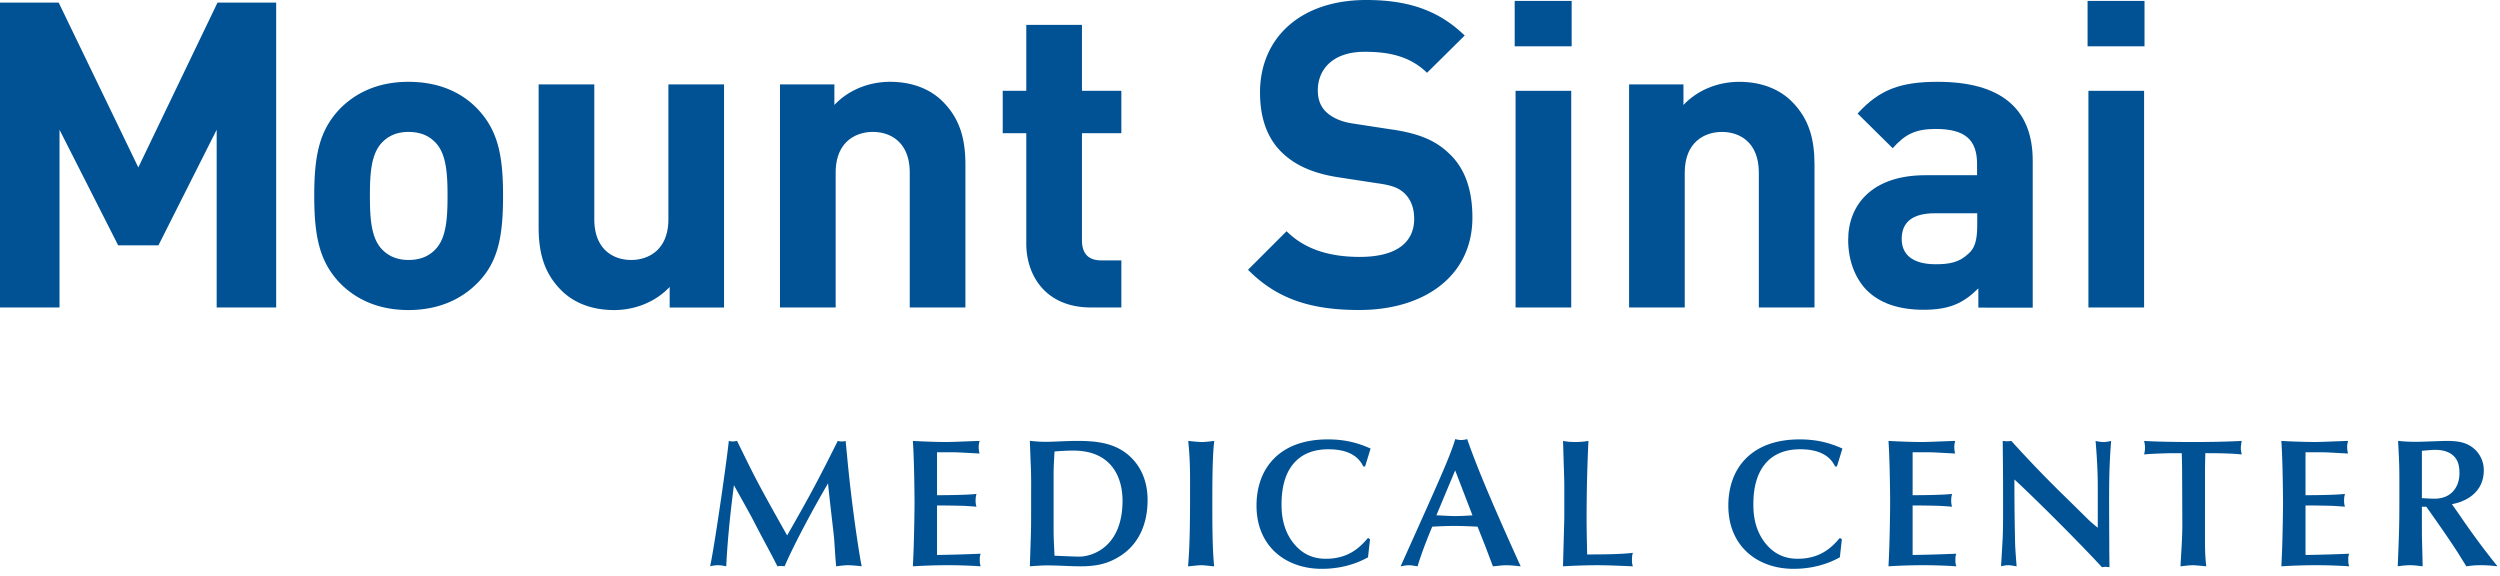
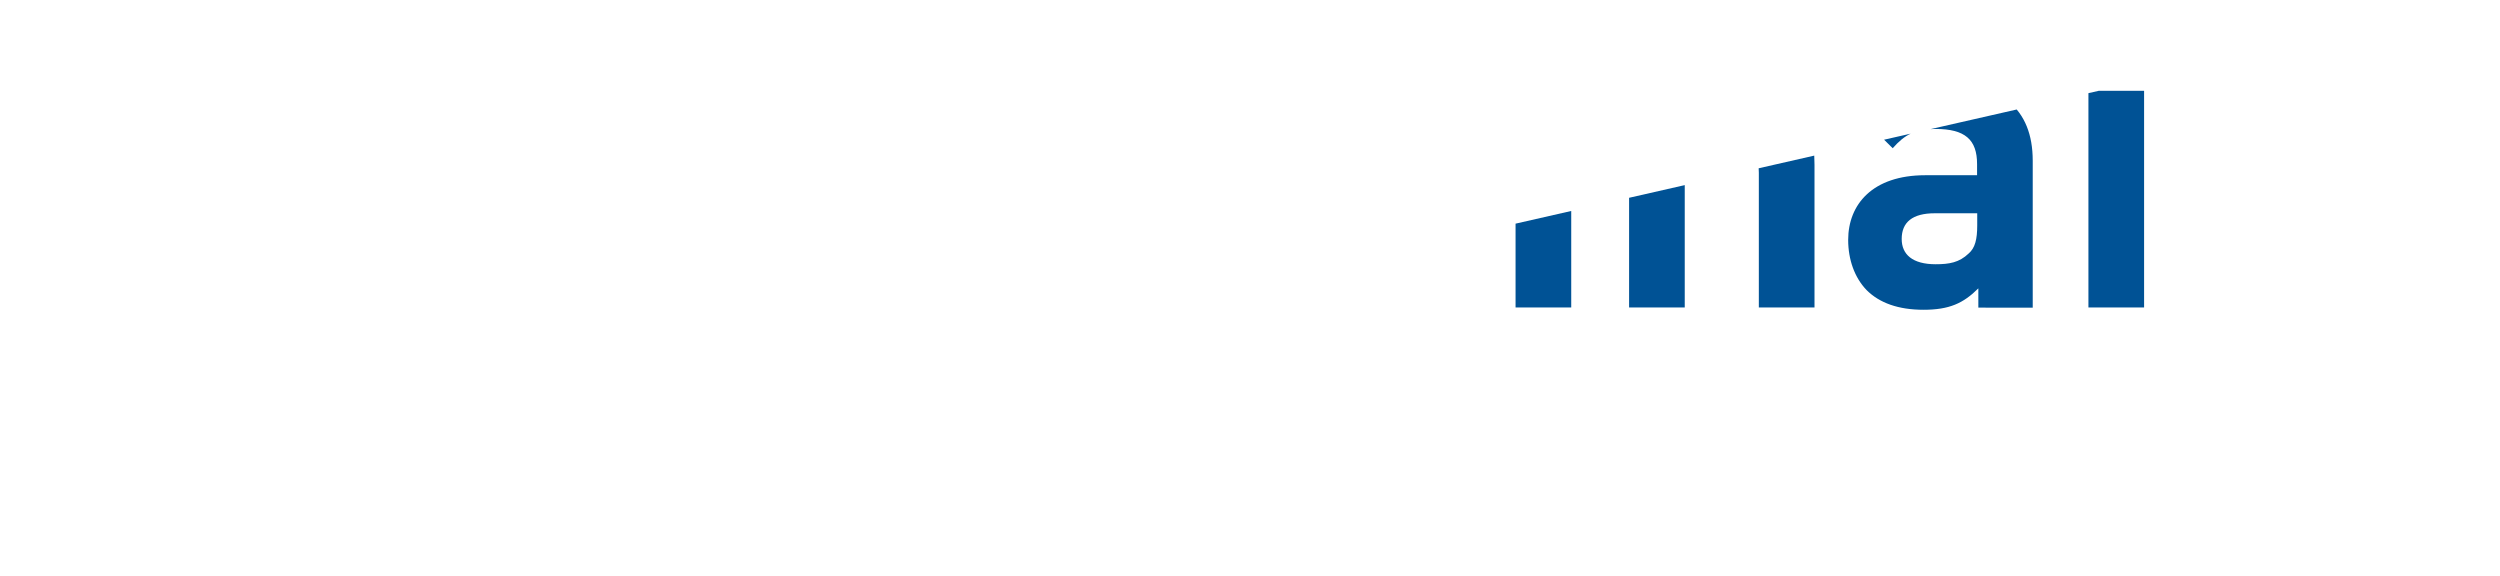
<svg xmlns="http://www.w3.org/2000/svg" width="165" height="38" viewBox="0 0 165 38">
  <defs>
    <clipPath id="a">
-       <path d="M0 37.547h164.827V0H0z" />
+       <path d="M0 37.547h164.827V0z" />
    </clipPath>
  </defs>
-   <path fill="#005295" d="M49.018 29.86c.797 1.629 1.134 2.268 2.281 4.319l.652 1.159.446-.784c1.133-1.992 1.665-2.993 2.896-5.454a.92.92 0 00.518 0l.098 1.001c.131 1.424.288 2.751.481 4.199.097.724.351 2.474.483 3.077a9.36 9.36 0 00-.868-.073c-.231 0-.447.025-.82.073l-.037-.446c-.024-.241-.084-1.316-.109-1.533-.06-.555-.35-2.993-.386-3.499-.809 1.376-2.16 3.837-2.871 5.478a1.538 1.538 0 00-.242-.024c-.072 0-.157.011-.23.024-.457-.916-.76-1.424-1.665-3.173-.181-.351-1.038-1.871-1.206-2.184-.218 1.689-.422 3.547-.507 5.357a2.704 2.704 0 00-.556-.073 2.09 2.09 0 00-.506.073l.072-.374c.29-1.496 1.015-6.503 1.159-7.903.097.024.181.036.278.036.084 0 .182-.024.265-.036zM61.843 32.683c.615 0 1.966-.012 2.606-.084-.037.132-.06.253-.06.434 0 .169.023.326.06.41-.314-.024-.627-.049-.929-.06a78.146 78.146 0 00-1.677-.024v3.269c.313 0 1.858-.036 2.882-.084a.993.993 0 00-.06.398c0 .182.014.302.06.435a33.115 33.115 0 00-2.219-.073c-.723 0-1.484.025-2.256.073.023-.507.048-1.002.06-1.508.024-.701.049-2.172.049-2.728 0-.506-.025-2.835-.109-4.041.592.036 1.533.072 2.183.072.556 0 1.352-.048 2.221-.072-.036.144-.061.241-.061.385 0 .182.025.351.061.448l-1.134-.061c-.446-.024-.567-.024-1.677-.024zM69.538 31.26c0-.483.036-.978.06-1.461.411-.036.834-.06 1.243-.06 2.51 0 3.246 1.75 3.246 3.306 0 3.102-2.051 3.692-2.847 3.692-.303 0-1.375-.048-1.642-.06-.024-.555-.06-1.122-.06-1.677zm4.405 5.429c1.133-.724 1.798-1.991 1.798-3.692 0-1.255-.46-2.34-1.389-3.065-1.001-.784-2.281-.832-3.305-.832-.725 0-1.436.06-2.088.06-.326 0-.664-.036-.989-.06.023.53.036 1.049.06 1.568.037.76.024 1.508.024 2.269 0 1.435 0 1.701-.012 2.231l-.072 2.208c.374-.024.759-.06 1.134-.06.735 0 1.484.06 2.219.06.99 0 1.775-.144 2.62-.687zM78.422 29.1c.231.024.679.073.862.073.267 0 .57-.037.861-.073-.132.894-.132 2.98-.132 4.199 0 1.798.022 3.101.121 4.078-.28-.012-.57-.072-.85-.072-.266 0-.607.06-.874.072.134-1.436.134-3.426.134-5.489 0-.761 0-1.618-.122-2.788M90.097 30.786h-.121c-.146-.29-.566-1.134-2.306-1.134-2.014 0-3.088 1.327-3.088 3.608 0 .422 0 1.545.736 2.522.434.566 1.087 1.097 2.185 1.097 1.483 0 2.243-.736 2.786-1.375l.133.085-.133 1.195c-.917.506-1.955.759-3.053.759-2.352 0-4.306-1.46-4.306-4.174 0-2.426 1.484-4.369 4.705-4.369.99 0 1.858.169 2.823.604zM97.183 34.012c-.377.024-.741.048-1.118.048-.424 0-.838-.036-1.264-.048l1.24-2.968zm1.35 3.366c.218-.012.555-.072.892-.072.338 0 .761.06.942.072a218.75 218.75 0 01-1.798-4.042c-.435-1.013-1.158-2.702-1.736-4.356a1.407 1.407 0 01-.387.061 1.41 1.41 0 01-.399-.061c-.29.99-.99 2.558-2.208 5.285l-1.399 3.113c.169-.024.337-.072.544-.072.192 0 .42.048.578.072.193-.687.578-1.688.965-2.618.482-.024.965-.048 1.448-.048.518 0 1.026.024 1.544.048l.507 1.278zM103.244 32.394c0-.531 0-.651-.036-1.726-.011-.253-.036-1.338-.048-1.568.302.06.532.073.833.073.301 0 .542-.025.844-.073a106.342 106.342 0 00-.121 5.2c0 .844.025 1.63.037 2.293h.217c.35 0 2.087 0 2.799-.109-.036.134-.059.205-.059.483 0 .181.011.254.059.41-.615-.024-1.652-.072-2.305-.072-.771 0-1.423.024-2.304.072 0-.193.084-2.992.084-3.294zM121.238 30.786h-.121c-.147-.29-.567-1.134-2.306-1.134-2.014 0-3.089 1.327-3.089 3.608 0 .422 0 1.545.737 2.522.433.566 1.087 1.097 2.184 1.097 1.484 0 2.244-.736 2.787-1.375l.133.085-.133 1.195c-.917.506-1.955.759-3.053.759-2.353 0-4.307-1.46-4.307-4.174 0-2.426 1.484-4.369 4.706-4.369.989 0 1.858.169 2.823.604zM126.233 32.683c.615 0 1.966-.012 2.605-.084a1.548 1.548 0 00-.059.434c0 .169.024.326.059.41-.313-.024-.626-.049-.928-.06a78.146 78.146 0 00-1.677-.024v3.269c.313 0 1.858-.036 2.884-.084-.048.109-.061.229-.061.398 0 .182.013.302.061.435a33.212 33.212 0 00-2.22-.073c-.725 0-1.484.025-2.257.073a63.54 63.54 0 00.061-1.508c.024-.701.048-2.172.048-2.728 0-.506-.024-2.835-.109-4.041.592.036 1.532.072 2.185.072.554 0 1.351-.048 2.22-.072a1.393 1.393 0 00-.061.385c0 .182.024.351.061.448l-1.135-.061c-.446-.024-.567-.024-1.677-.024zM132.203 32.49c0-1.134-.012-2.268-.024-3.39.097.012.194.023.29.023.096 0 .18-.011.278-.023a78.947 78.947 0 003.68 3.812l1.422 1.4c.23.217.338.302.604.519v-2.679c0-1.026-.061-2.064-.145-3.052a2 2 0 00.519.072c.218 0 .362-.036.507-.072-.11 1.459-.133 2.316-.133 4.077 0 .7.012 2.438.012 3.065 0 .266.011.893.011 1.194-.084-.011-.167-.023-.24-.023-.085 0-.169.012-.254.023-1.531-1.664-4.5-4.621-5.779-5.791 0 1.641.012 2.522.037 3.801.012.7.024.82.108 1.93-.133-.011-.374-.072-.543-.072-.18 0-.338.037-.483.072l.096-1.677c.025-.325.037-1.23.037-1.568zM145.529 35.724c0 .917.048 1.315.084 1.653-.35-.036-.736-.072-.881-.072-.204 0-.385.024-.82.072.047-.917.122-1.845.122-2.763l-.014-3.366c0-.447-.012-.869-.023-1.339h-.605c-.107 0-1.266.023-1.882.084.037-.145.062-.301.062-.446 0-.145-.025-.302-.062-.447.954.06 2.293.073 3.222.073 1.001 0 2.064-.013 3.222-.073a3.208 3.208 0 00-.061.459c0 .133.025.241.061.434-.711-.072-1.569-.084-2.402-.084-.011.434-.023.892-.023 1.351zM152.164 32.683c.614 0 1.966-.012 2.605-.084-.037.132-.06.253-.06.434 0 .169.023.326.06.41-.313-.024-.626-.049-.928-.06a78.239 78.239 0 00-1.677-.024v3.269c.313 0 1.857-.036 2.882-.084a.993.993 0 00-.06.398c0 .182.014.302.06.435a33.145 33.145 0 00-2.22-.073c-.723 0-1.484.025-2.256.073.024-.507.049-1.002.062-1.508.022-.701.048-2.172.048-2.728 0-.506-.026-2.835-.11-4.041a41.96 41.96 0 002.184.072c.556 0 1.351-.048 2.221-.072-.036.144-.062.241-.062.385 0 .182.026.351.062.448l-1.134-.061c-.447-.024-.567-.024-1.677-.024zM159.845 29.752c.181-.013.626-.061.855-.061.396 0 .794.061 1.12.301.421.314.504.749.504 1.255 0 .784-.445 1.666-1.649 1.666-.313 0-.6-.025-.83-.036zm1.982 3.523c1.1-.205 2.103-.893 2.103-2.232a1.88 1.88 0 00-.556-1.352c-.521-.495-1.112-.591-1.898-.591-.278 0-1.679.06-1.993.06-.617 0-.93-.036-1.21-.06.086 1.557.086 1.726.086 3.305 0 2.33-.012 2.595-.109 4.972.264-.037.556-.073.835-.073.3 0 .567.048.809.073 0-.314-.049-1.87-.049-2.22v-1.713h.292c.65.917 1.4 1.979 2.016 2.932.181.277.447.724.628 1.001.363-.048.508-.073.98-.073.434 0 .736.036 1.074.073a49.821 49.821 0 01-2.042-2.715c-.18-.253-.446-.652-.628-.905zM14.3 20.292V8.563l-3.844 7.631H7.8L3.928 8.563v11.729H0V.17h3.872l5.257 10.88L14.357.17h3.871v20.122zM28.69 9.357c.764.735.848 2.062.848 3.561 0 1.526-.084 2.854-.849 3.589-.423.424-.99.65-1.727.65-.708 0-1.275-.226-1.7-.65-.764-.735-.848-2.063-.848-3.589 0-1.499.084-2.826.849-3.561.423-.424.99-.65 1.699-.65.736 0 1.304.226 1.727.65m2.846 9.297c1.357-1.385 1.667-3.08 1.667-5.736 0-2.658-.338-4.297-1.667-5.71-.933-.989-2.402-1.808-4.578-1.808s-3.617.848-4.55 1.808c-1.328 1.413-1.667 3.052-1.667 5.71 0 2.656.339 4.323 1.667 5.736.933.961 2.374 1.809 4.55 1.809 2.176 0 3.645-.848 4.578-1.809M44.198 20.295v-1.357c-.961 1.018-2.317 1.526-3.674 1.526-1.469 0-2.656-.48-3.476-1.3-1.188-1.186-1.498-2.571-1.498-4.182V5.57h3.674v8.903c0 2.006 1.272 2.685 2.431 2.685s2.459-.679 2.459-2.685V5.57h3.673v14.725zM60.043 20.294v-8.903c0-2.007-1.271-2.684-2.431-2.684-1.159 0-2.458.677-2.458 2.684v8.903H51.48V5.569h3.589v1.357C56.03 5.909 57.387 5.4 58.743 5.4c1.469 0 2.657.481 3.476 1.3 1.187 1.187 1.498 2.572 1.498 4.183v9.411zM72.002 20.293c-2.996 0-4.267-2.12-4.267-4.211V8.791H66.18V5.993h1.555V1.64h3.674v4.353h2.6v2.798h-2.6v7.065c0 .847.395 1.329 1.272 1.329h1.328v3.108zM89.718 20.46c-3.052 0-5.37-.649-7.348-2.656l2.544-2.544c1.271 1.272 2.996 1.696 4.832 1.696 2.346 0 3.59-.905 3.59-2.515 0-.678-.199-1.244-.623-1.668-.395-.367-.791-.536-1.808-.678l-2.402-.367c-1.781-.255-2.996-.791-3.9-1.667-.962-.933-1.442-2.262-1.442-3.957C83.161 2.515 85.818 0 90.17 0c2.77 0 4.776.678 6.501 2.345l-2.487 2.459c-1.244-1.216-2.799-1.385-4.127-1.385-2.091 0-3.081 1.159-3.081 2.544 0 .536.142 1.044.565 1.441.397.367.99.65 1.838.762l2.402.369c1.837.254 2.968.734 3.844 1.582 1.073.989 1.554 2.43 1.554 4.239 0 3.9-3.222 6.104-7.461 6.104" />
  <g clip-path="url(#a)">
    <path fill="#005295" d="M100.027 5.994h3.674v14.3h-3.674zM99.97.06h3.759v2.996H99.97z" />
  </g>
  <g clip-path="url(#a)">
    <path fill="#005295" d="M116.083 20.294v-8.903c0-2.007-1.271-2.684-2.431-2.684-1.159 0-2.459.677-2.459 2.684v8.903h-3.673V5.569h3.588v1.357c.962-1.017 2.319-1.526 3.675-1.526 1.47 0 2.656.481 3.477 1.3 1.186 1.187 1.497 2.572 1.497 4.183v9.411z" />
  </g>
  <g clip-path="url(#a)">
    <path fill="#005295" d="M130.497 14.868c0 .932-.142 1.498-.567 1.864-.622.595-1.275.708-2.18.708-1.53 0-2.238-.65-2.238-1.668 0-1.103.708-1.696 2.181-1.696h2.804zm3.663 5.436v-9.7c0-3.452-2.119-5.204-6.274-5.204-2.459 0-3.843.51-5.284 2.093l2.317 2.29c.792-.904 1.498-1.272 2.826-1.272 1.95 0 2.742.707 2.742 2.319v.735h-3.421c-3.475 0-5.086 1.923-5.086 4.27 0 1.3.423 2.489 1.215 3.31.848.848 2.092 1.3 3.759 1.3 1.695 0 2.628-.424 3.617-1.414v1.273z" />
  </g>
  <g clip-path="url(#a)">
    <path fill="#005295" d="M137.836 5.994h3.674v14.3h-3.674zM137.78.06h3.758v2.996h-3.758z" />
  </g>
</svg>